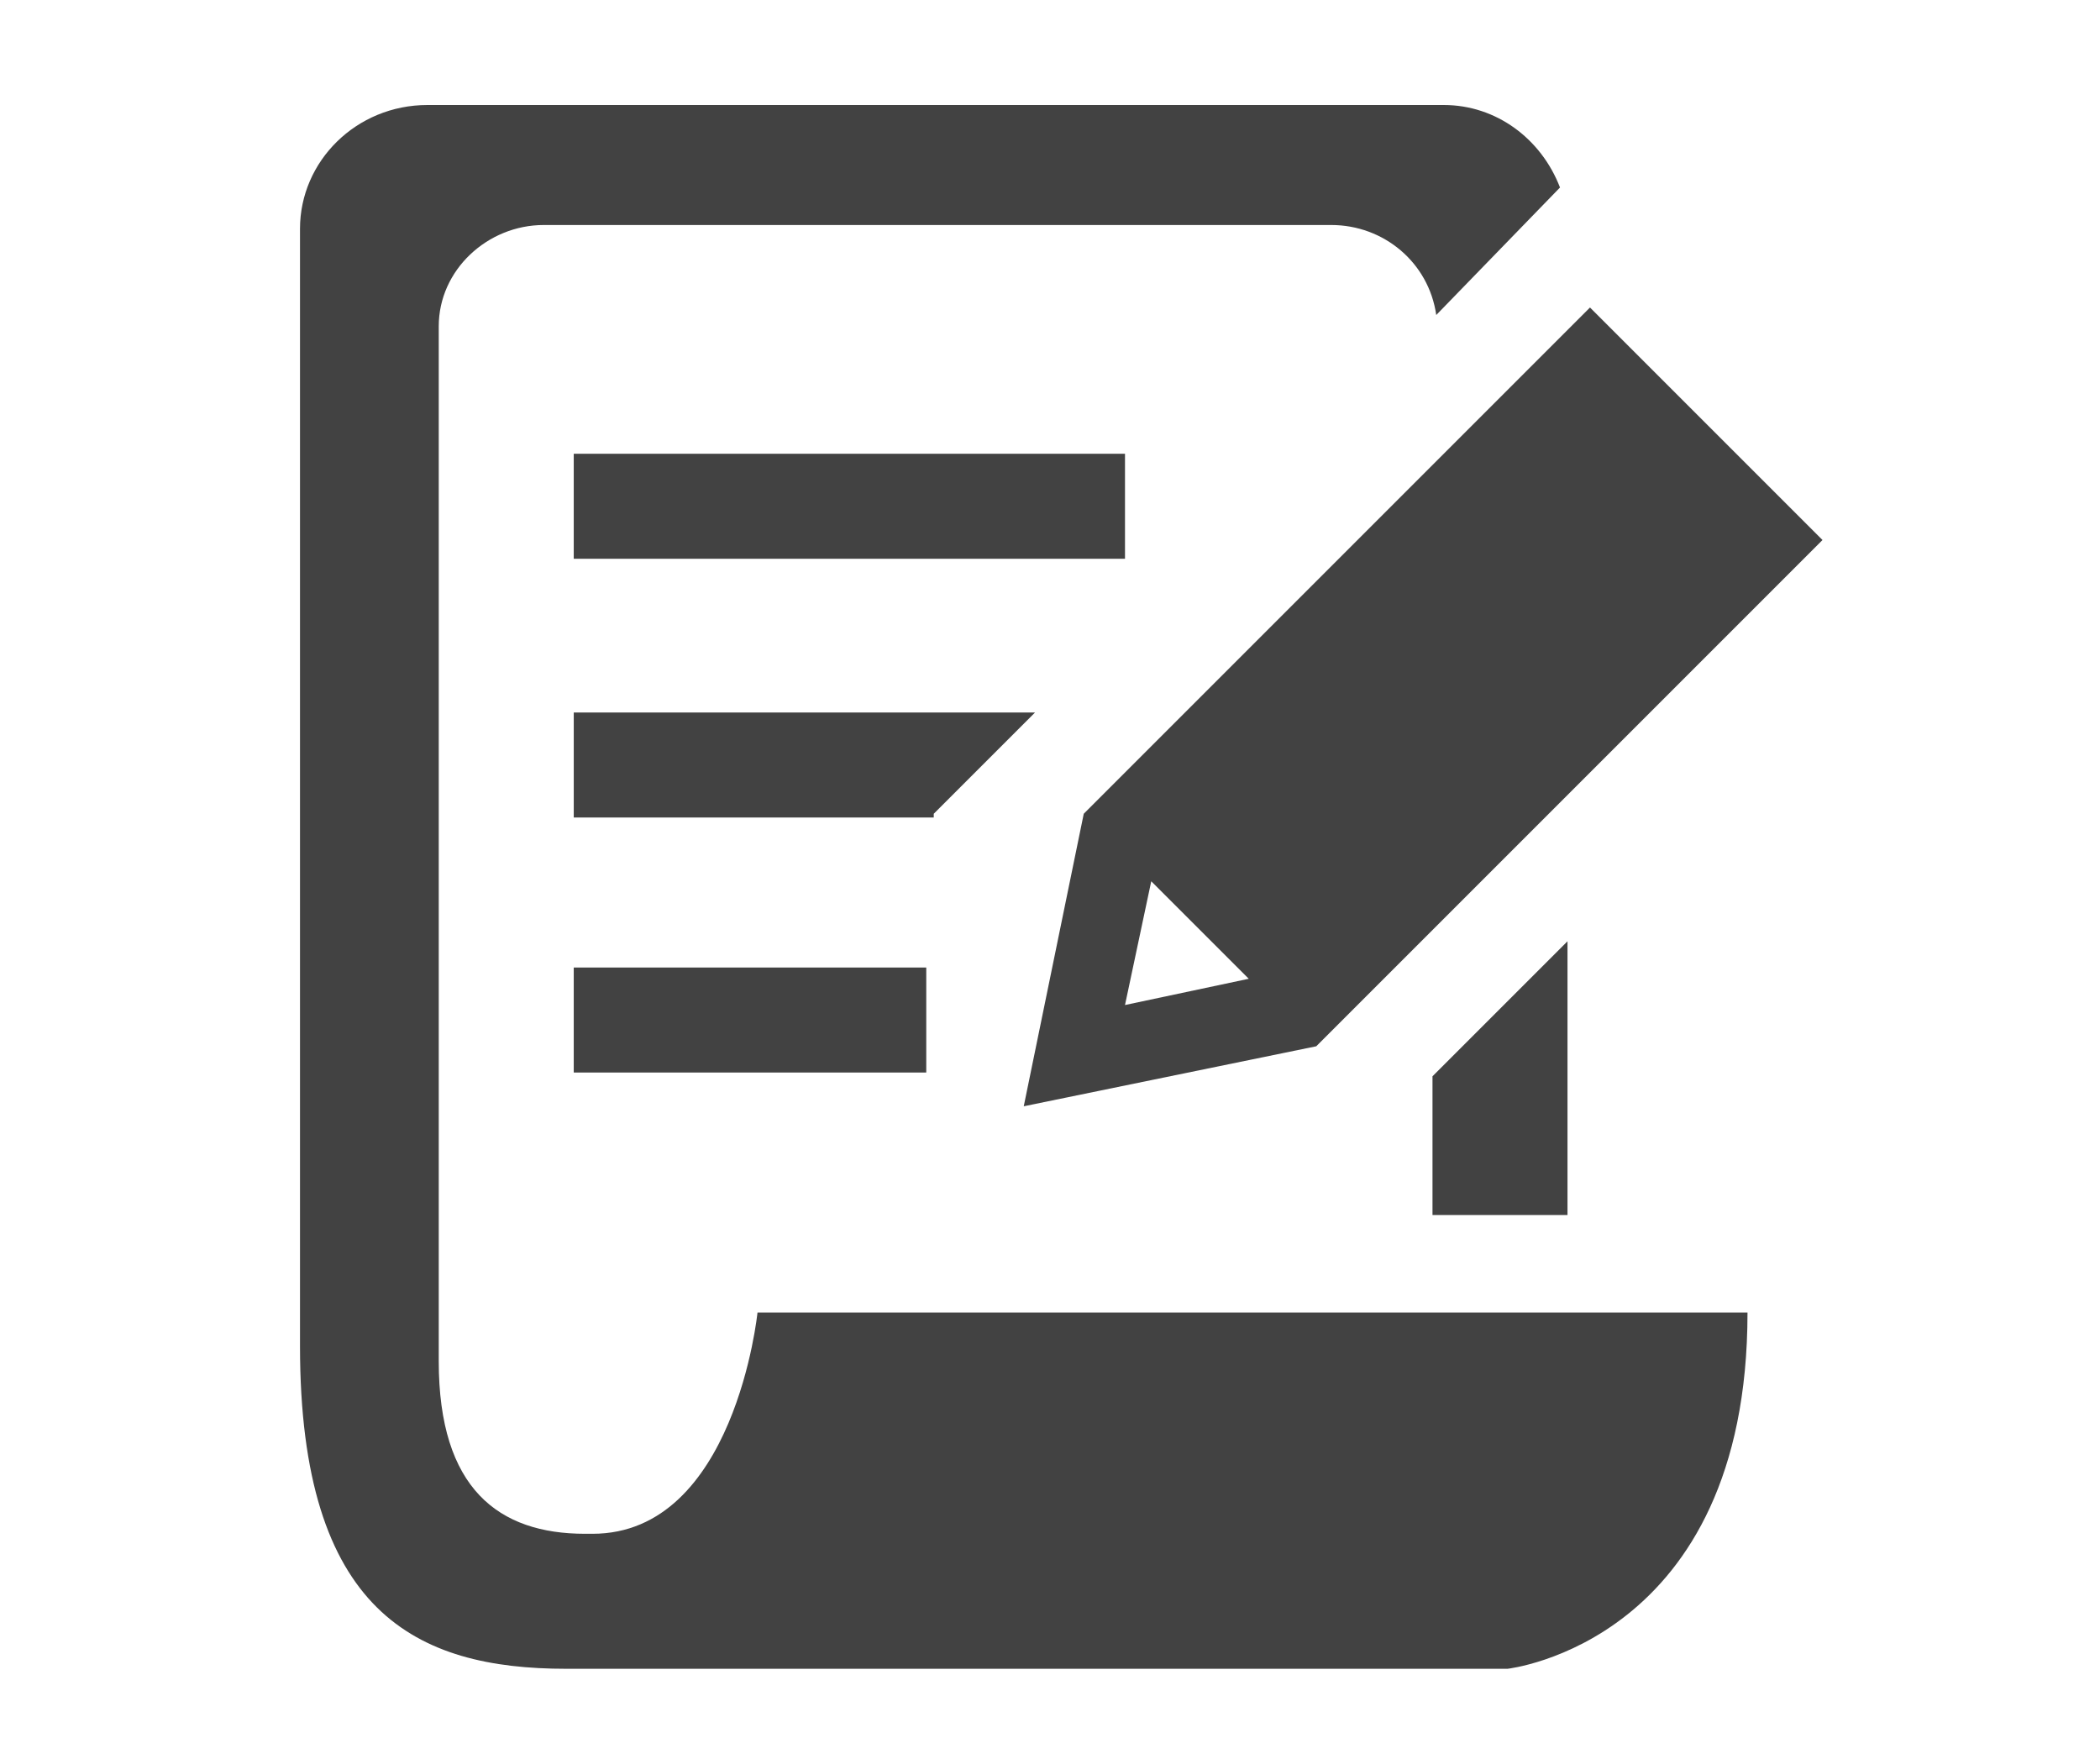
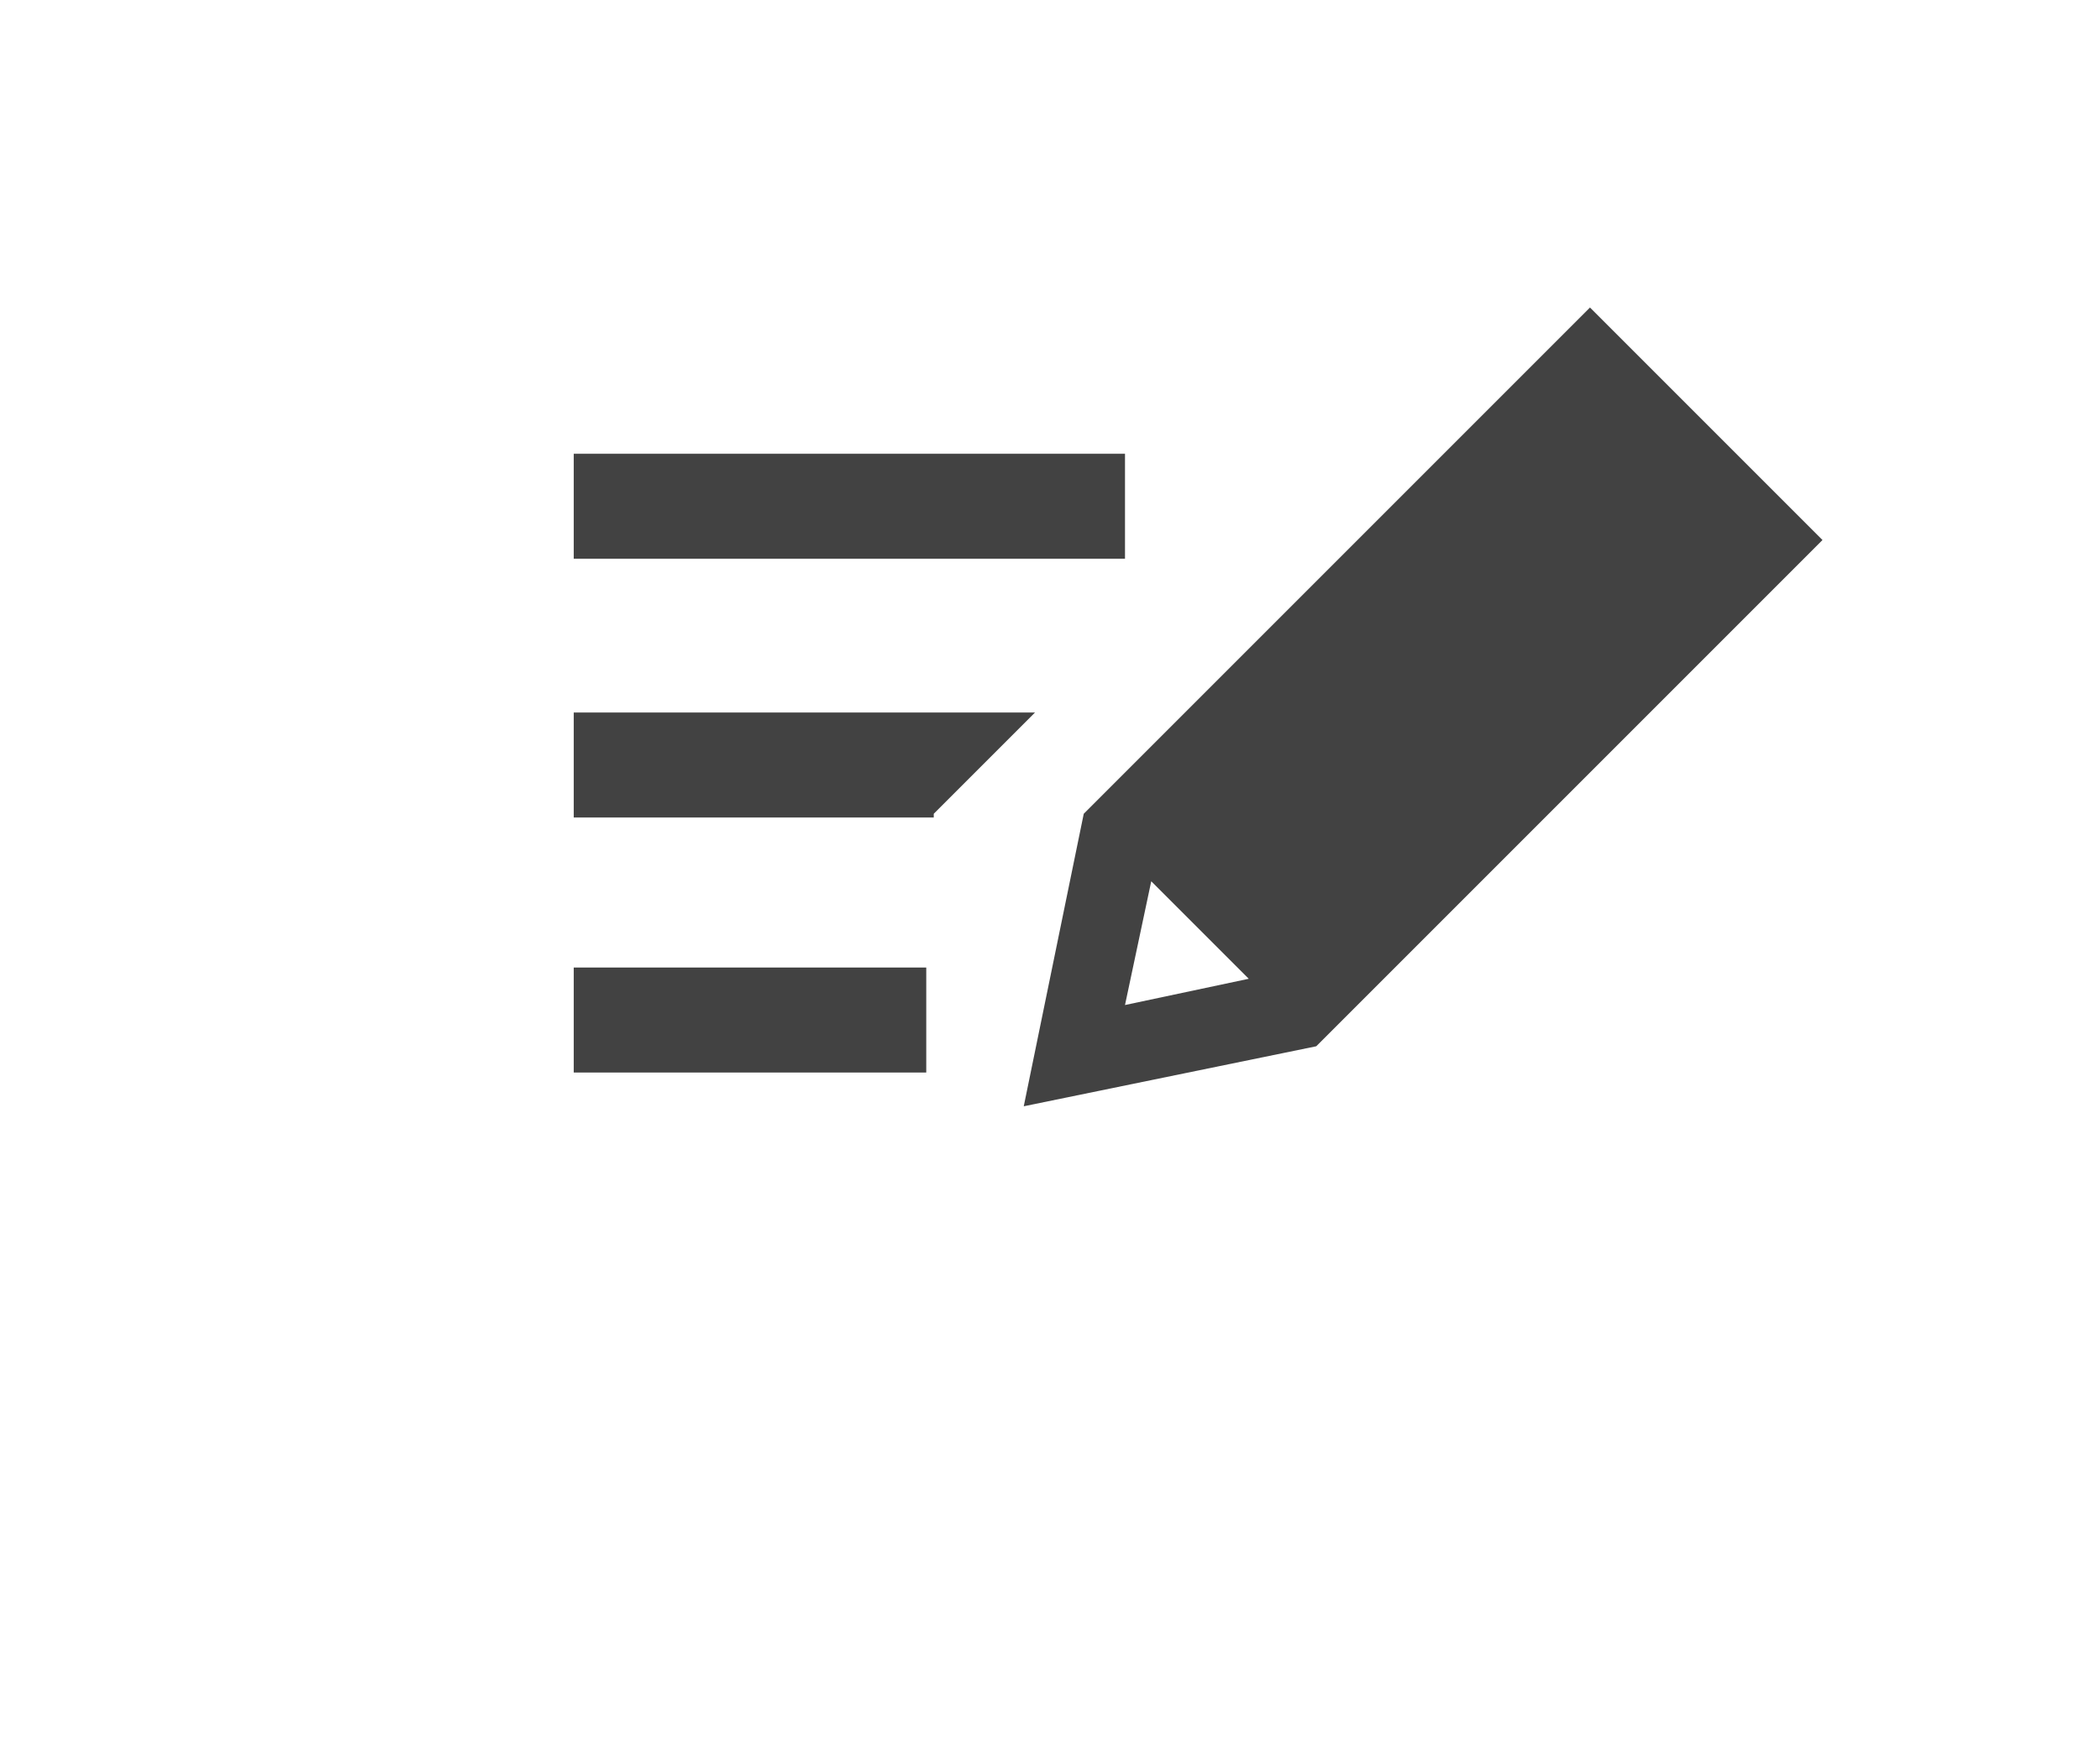
<svg xmlns="http://www.w3.org/2000/svg" version="1.1" x="0px" y="0px" viewBox="0 0 56 46.9" style="enable-background:new 0 0 56 46.9;" xml:space="preserve">
  <style type="text/css">
	.st0{display:none;}
	.st1{display:inline;}
	.st2{fill:#4F4F4F;}
	.st3{display:inline;fill:#424242;}
	.st4{fill:#424242;}
</style>
  <g id="Layer_1" class="st0">
    <g class="st1">
      <path class="st2" d="M28.2,27.1c-1.6-0.8-3.4-2.1-5.2-3.9c-3.7-3.7-5.7-7.8-4.3-9.1L25,7.7c1.8-1.8,4.2-2.8,6.7-2.8    c2.5,0,4.9,1,6.7,2.8c3.7,3.7,3.7,9.7,0,13.5l-5.7,5.7c0,0,0.1,0,0.1,0c1,0,2,0,3,0.1l4.2-4.2c4.6-4.6,4.6-12.1,0-16.7    c-4.6-4.6-12.1-4.6-16.7,0L7.7,21.8c-4.6,4.6-4.6,12.1,0,16.7c2.6,2.6,6.1,3.7,9.4,3.4c-0.5-0.7-0.8-1.4-0.8-2.2v-6    C16.4,30,21.8,27.8,28.2,27.1z" />
-       <path class="st2" d="M33,28.3c-8.3,0-15.1,2.4-15.1,5.3v6c0,2.9,6.8,5.3,15.1,5.3s15.1-2.4,15.1-5.3v-6    C48.1,30.7,41.3,28.3,33,28.3z M45.4,34c-1.4,1-5.5,2.6-12.4,2.6c-1.3,0-2.5-0.1-3.6-0.2l11.5-5c2.3,0.5,3.8,1.2,4.5,1.8    C45.6,33.4,45.6,33.8,45.4,34z M20.6,33.2c1.4-1,5.5-2.6,12.4-2.6c1.4,0,2.6,0.1,3.7,0.2l-11.5,5c-2.3-0.5-3.9-1.2-4.6-1.8    C20.3,33.8,20.3,33.4,20.6,33.2z M45.8,39.6c-0.4,0.8-4.7,3-12.8,3s-12.5-2.2-12.8-3.1l0-3.2c2.7,1.5,7.4,2.5,12.8,2.5    c5.4,0,10.2-1,12.8-2.5V39.6z" />
+       <path class="st2" d="M33,28.3c-8.3,0-15.1,2.4-15.1,5.3v6c0,2.9,6.8,5.3,15.1,5.3s15.1-2.4,15.1-5.3v-6    C48.1,30.7,41.3,28.3,33,28.3z M45.4,34c-1.4,1-5.5,2.6-12.4,2.6c-1.3,0-2.5-0.1-3.6-0.2l11.5-5c2.3,0.5,3.8,1.2,4.5,1.8    C45.6,33.4,45.6,33.8,45.4,34z M20.6,33.2c1.4-1,5.5-2.6,12.4-2.6c1.4,0,2.6,0.1,3.7,0.2l-11.5,5c-2.3-0.5-3.9-1.2-4.6-1.8    C20.3,33.8,20.3,33.4,20.6,33.2z M45.8,39.6c-0.4,0.8-4.7,3-12.8,3s-12.5-2.2-12.8-3.1l0-3.2c2.7,1.5,7.4,2.5,12.8,2.5    c5.4,0,10.2-1,12.8-2.5z" />
    </g>
  </g>
  <g id="Layer_2" class="st0">
    <path class="st3" d="M51.8,9.6c-1.3-3.1-3.7-5.5-6.8-6.8c-1.6-0.7-3.2-1-4.9-1c-2.6,0-5,0.8-7,2.1L29,3.6c0,0-1.9,0-2.5,1.6   c-0.2,0.6-0.5,1.1-0.7,1.6L23,5.6c0,0,0,0-0.1,0c-0.2-0.7-0.6-1.5-1.2-2c-0.9-0.9-2.1-1.4-3.3-1.4c-1.3,0-2.5,0.5-3.3,1.4l-2.3,2.3   c-0.9,0.9-1.4,2.1-1.4,3.3c0,1.3,0.5,2.5,1.4,3.3c0.5,0.6,1.2,0.9,1.9,1.2v1.8v0c-0.5,0-1.1,0-1.7,0c-1.7,0-2.4,1.7-2.4,1.7   l-1.3,4.1c-3.4,2.2-5.6,6.1-5.6,10.5c0,6.9,5.6,12.5,12.5,12.5c6.9,0,12.5-5.6,12.5-12.5c0-4.4-2.2-8.2-5.6-10.5l-1.3-4.1   c0,0-0.7-1.7-2.4-1.7c-0.6,0-1.2,0-1.7,0v0v-1.9c0.7-0.2,1.3-0.6,1.8-1.1l2.3-2.3c0.5-0.5,0.8-1,1-1.6l1.8,0.8   c-0.2,0.5-0.4,1-0.7,1.6c-0.7,1.6,0.6,2.9,0.6,2.9l3.3,2.8c0.2,0.8,0.4,1.6,0.7,2.4c1.3,3.1,3.7,5.5,6.8,6.8c1.6,0.7,3.2,1,4.9,1   c5.1,0,9.6-3,11.6-7.7C53.1,16.2,53.1,12.7,51.8,9.6z M25,31.8c0,4.9-4,8.9-8.9,8.9c-4.9,0-8.9-4-8.9-8.9c0-4.9,4-8.9,8.9-8.9   C21.1,22.9,25,26.9,25,31.8z M14.8,18.5c0-0.7,0.6-1.3,1.3-1.3c0.7,0,1.3,0.6,1.3,1.3c0,0.7-0.6,1.3-1.3,1.3   C15.4,19.9,14.8,19.3,14.8,18.5z M19.7,8.2l-2.1,2.1V10c0-0.8-0.7-1.5-1.5-1.5c-0.8,0-1.5,0.7-1.5,1.5v0.4   c-0.3-0.3-0.4-0.7-0.4-1.1c0-0.5,0.2-0.9,0.5-1.3l2.3-2.3C17.5,5.2,17.9,5,18.4,5c0.5,0,0.9,0.2,1.3,0.5   C20.4,6.3,20.4,7.4,19.7,8.2z M48.4,17.8c-1.4,3.3-4.6,5.5-8.2,5.5c-1.2,0-2.3-0.2-3.4-0.7c-2.2-0.9-3.9-2.6-4.8-4.8   c-0.9-2.2-0.9-4.6,0-6.8c1.4-3.3,4.6-5.5,8.2-5.5c1.2,0,2.3,0.2,3.4,0.7c2.2,0.9,3.9,2.6,4.8,4.8C49.4,13.2,49.4,15.6,48.4,17.8z" />
  </g>
  <g id="Layer_3" class="st0">
    <g class="st1">
      <path class="st4" d="M49.7,39.4h-0.4v-0.5c0-1.4-1.1-2.5-2.5-2.5H31.7c-1.4,0-2.5,1.1-2.5,2.5v0.5h-0.4c-1.8,0-3.3,1.5-3.3,3.3    v1.4h27.3v-1.4C52.9,40.9,51.5,39.4,49.7,39.4z" />
      <path class="st4" d="M29.9,10l-6.3,4.8c-0.8,0.6-0.9,1.7-0.3,2.4l6.9,9.1c0.6,0.8,1.7,0.9,2.4,0.3l6.3-4.8    c0.8-0.6,0.9-1.7,0.3-2.4l-6.9-9.1C31.8,9.6,30.7,9.5,29.9,10z" />
-       <path class="st4" d="M32,32l0.8,1.1c0.6,0.8,1.7,0.9,2.4,0.3l9.5-7.3c0.8-0.6,0.9-1.7,0.3-2.4l-0.8-1.1c-0.6-0.8-1.7-0.9-2.4-0.3    l-9.5,7.3C31.6,30.1,31.4,31.2,32,32z" />
-       <path class="st4" d="M18.4,14.1c0.6,0.8,1.7,0.9,2.4,0.3l9.5-7.3c0.8-0.6,0.9-1.7,0.3-2.4l-0.8-1.1c-0.6-0.8-1.7-0.9-2.4-0.3    l-9.5,7.3c-0.8,0.6-0.9,1.7-0.3,2.4L18.4,14.1z" />
      <path class="st4" d="M26.2,22.2c-0.5-0.6-1.3-0.8-2-0.4L5.8,33.1c-4.1,2.6-4.8,5.1-3.3,7.1c1.5,2,4.1,2,7.7-1.3l15.9-14.7    C26.6,23.7,26.7,22.8,26.2,22.2z" />
    </g>
  </g>
  <g id="Layer_4">
    <g>
      <rect x="15.3" y="12.1" class="st4" width="14.7" height="2.8" />
      <rect x="15.3" y="25.8" class="st4" width="9.4" height="2.8" />
-       <path class="st4" d="M15.8,40.9L15.8,40.9h-0.2c-2.3,0-3.9-1.2-3.9-4.6V8.7c0-1.5,1.3-2.7,2.8-2.7h21c1.4,0,2.6,1,2.8,2.4L41.6,5    c-0.5-1.3-1.7-2.2-3.1-2.2H11.4C9.5,2.8,8,4.3,8,6.1v29.8c0,7.1,3.1,8.6,7.1,8.6h6.7l0,0h18.4c0,0,6.4-0.7,6.4-9.5H20.2    C20.2,35,19.6,40.9,15.8,40.9z" />
      <polygon class="st4" points="15.3,19 15.3,21.8 24.9,21.8 24.9,21.7 27.6,19   " />
-       <polygon class="st4" points="41.8,32.4 41.8,25.1 38.2,28.7 38.2,32.4   " />
      <path class="st4" d="M28.9,21.7l-1.6,7.8l7.8-1.6l13.5-13.5l-6.2-6.2L28.9,21.7L28.9,21.7z M30.7,23.5l2.6,2.6L30,26.8L30.7,23.5z    " />
    </g>
  </g>
</svg>